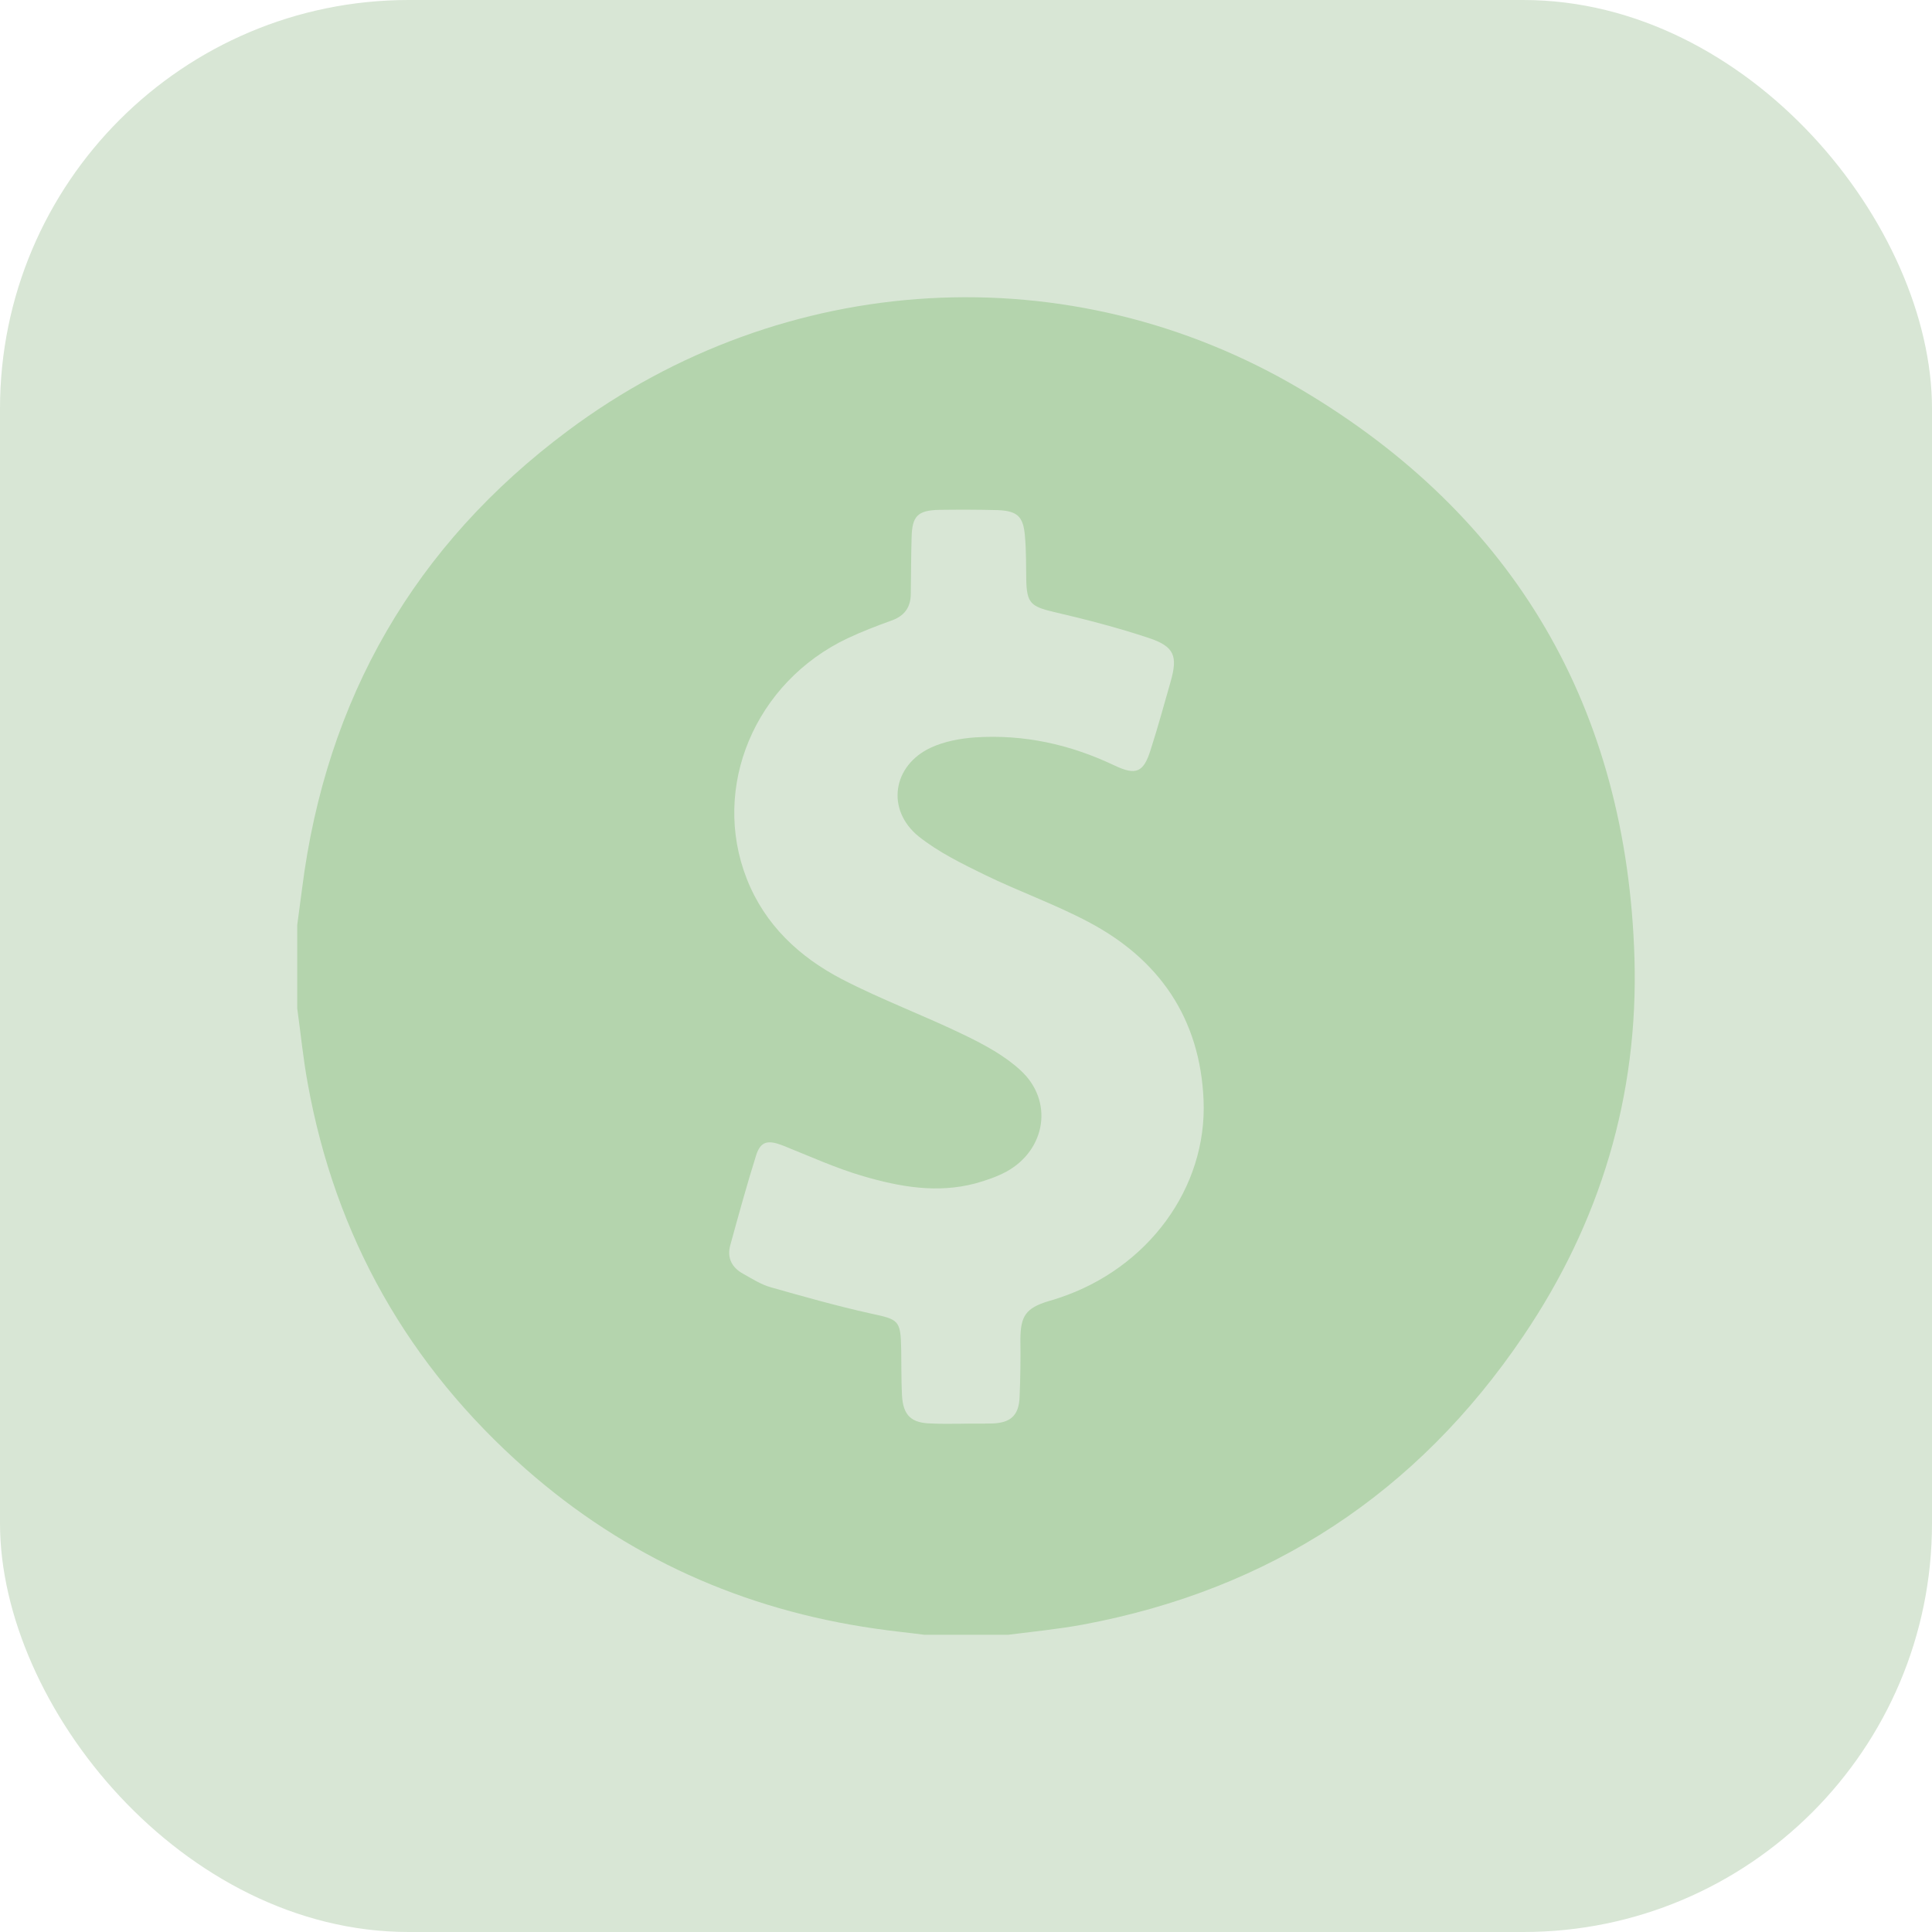
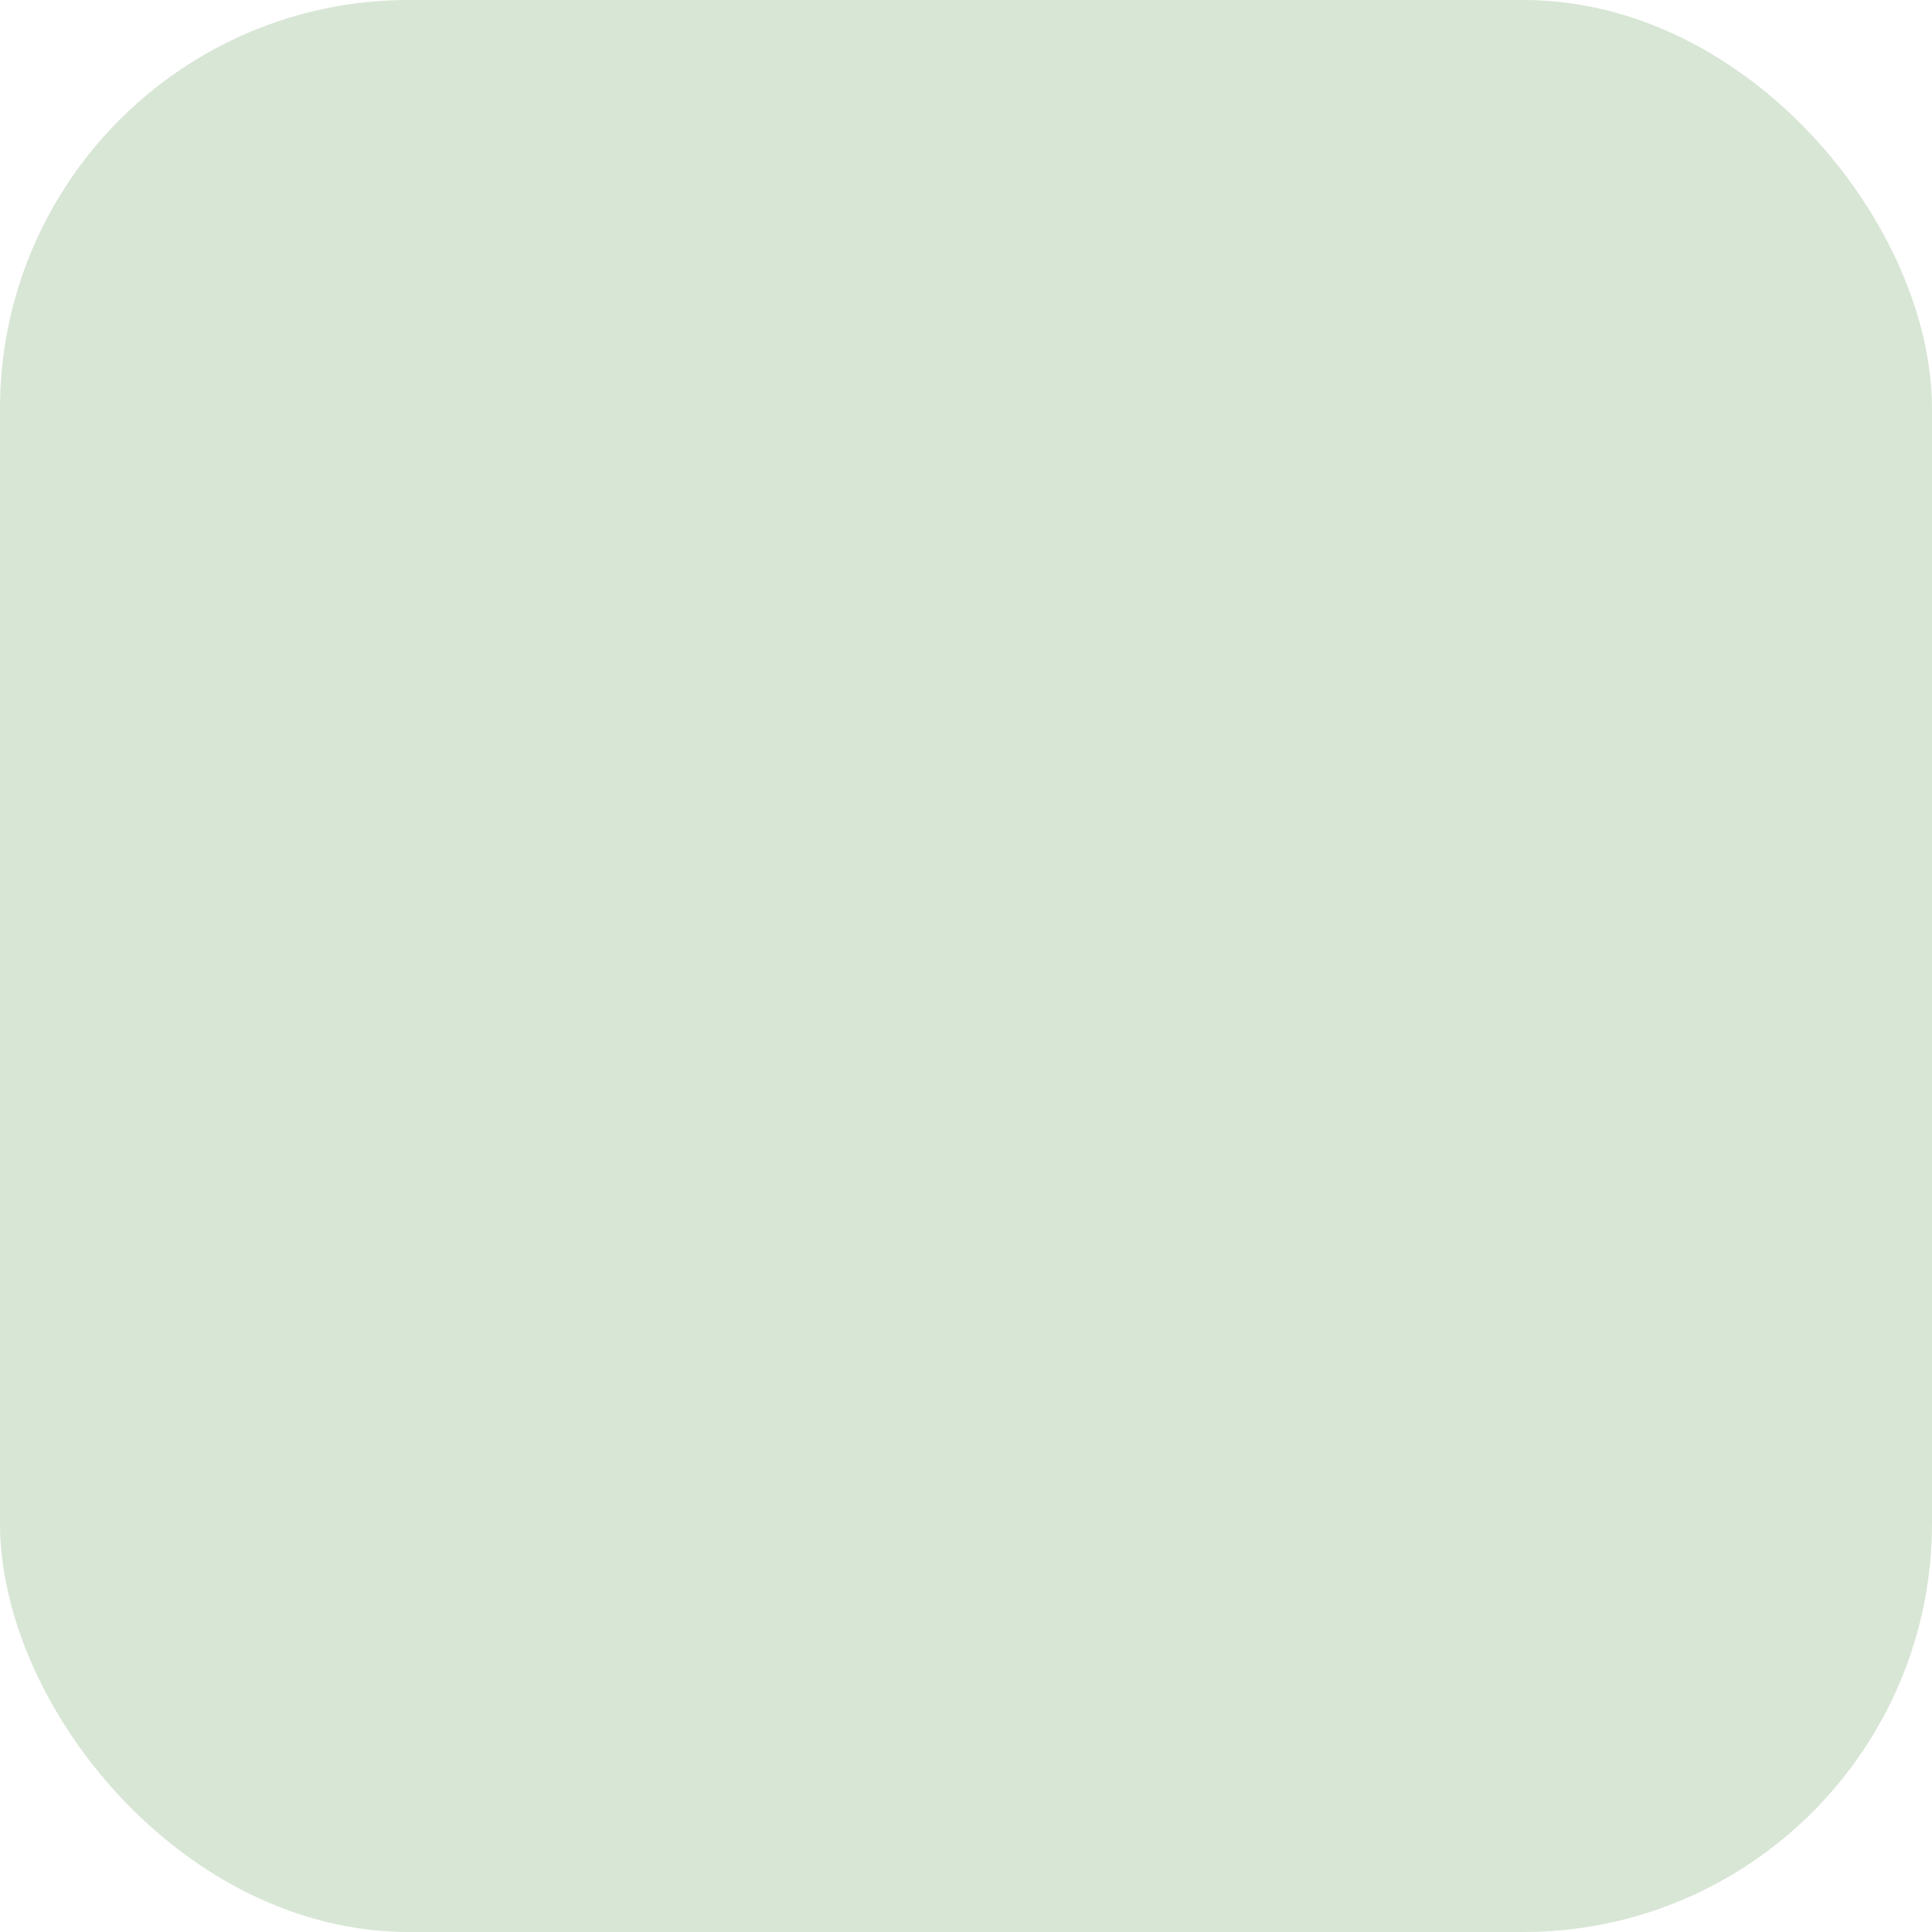
<svg xmlns="http://www.w3.org/2000/svg" width="52" height="52" viewBox="0 0 52 52" fill="none">
  <rect width="52" height="52" rx="11" fill="#D8E6D5" />
-   <path d="M27.134 44C26.38 44 25.634 44 24.88 44C24.442 43.943 23.997 43.9 23.56 43.835C20 43.326 16.849 41.913 14.151 39.539C10.993 36.757 9.026 33.293 8.28 29.148C8.158 28.481 8.093 27.807 8 27.14C8 26.395 8 25.642 8 24.896C8.043 24.573 8.086 24.25 8.129 23.928C8.775 18.807 11.158 14.67 15.285 11.593C21.091 7.262 28.792 6.788 35.028 10.489C40.791 13.909 43.791 19.087 43.992 25.792C44.1 29.485 43.074 32.899 40.999 35.961C38.136 40.192 34.181 42.788 29.143 43.727C28.483 43.849 27.808 43.914 27.134 44ZM25.856 38.32C26.136 38.313 26.416 38.32 26.703 38.313C27.198 38.299 27.421 38.098 27.442 37.61C27.464 37.094 27.471 36.578 27.464 36.069C27.464 35.423 27.607 35.208 28.217 35.022C28.318 34.993 28.418 34.964 28.519 34.928C30.887 34.139 32.495 31.981 32.394 29.607C32.301 27.42 31.21 25.821 29.287 24.81C28.39 24.336 27.421 23.992 26.509 23.548C25.892 23.246 25.261 22.938 24.729 22.515C23.84 21.798 24.019 20.6 25.06 20.12C25.418 19.955 25.842 19.876 26.244 19.847C27.557 19.761 28.799 20.034 29.99 20.6C30.579 20.88 30.78 20.794 30.973 20.17C31.167 19.568 31.332 18.958 31.505 18.356C31.705 17.66 31.612 17.402 30.923 17.172C30.083 16.893 29.222 16.67 28.361 16.47C27.751 16.326 27.636 16.233 27.622 15.616C27.615 15.222 27.622 14.82 27.586 14.426C27.543 13.895 27.378 13.752 26.854 13.73C26.33 13.716 25.799 13.716 25.275 13.723C24.701 13.737 24.55 13.888 24.536 14.462C24.521 14.964 24.521 15.466 24.514 15.975C24.514 16.348 24.342 16.584 23.983 16.706C23.588 16.85 23.194 17 22.813 17.18C20.316 18.363 19.131 21.188 20.1 23.655C20.588 24.896 21.514 25.756 22.655 26.352C23.732 26.911 24.88 27.334 25.971 27.865C26.502 28.123 27.048 28.417 27.471 28.811C28.361 29.629 28.153 30.941 27.098 31.529C26.832 31.673 26.538 31.773 26.251 31.852C25.225 32.124 24.22 31.945 23.237 31.658C22.497 31.443 21.794 31.12 21.076 30.834C20.674 30.676 20.474 30.712 20.352 31.092C20.1 31.895 19.878 32.705 19.655 33.516C19.562 33.853 19.698 34.118 20 34.283C20.244 34.419 20.488 34.577 20.753 34.649C21.636 34.9 22.526 35.151 23.43 35.352C24.198 35.516 24.241 35.531 24.256 36.327C24.263 36.736 24.256 37.144 24.277 37.553C24.306 38.098 24.529 38.306 25.074 38.313C25.34 38.328 25.598 38.32 25.856 38.32Z" fill="#B4D4AD" />
</svg>